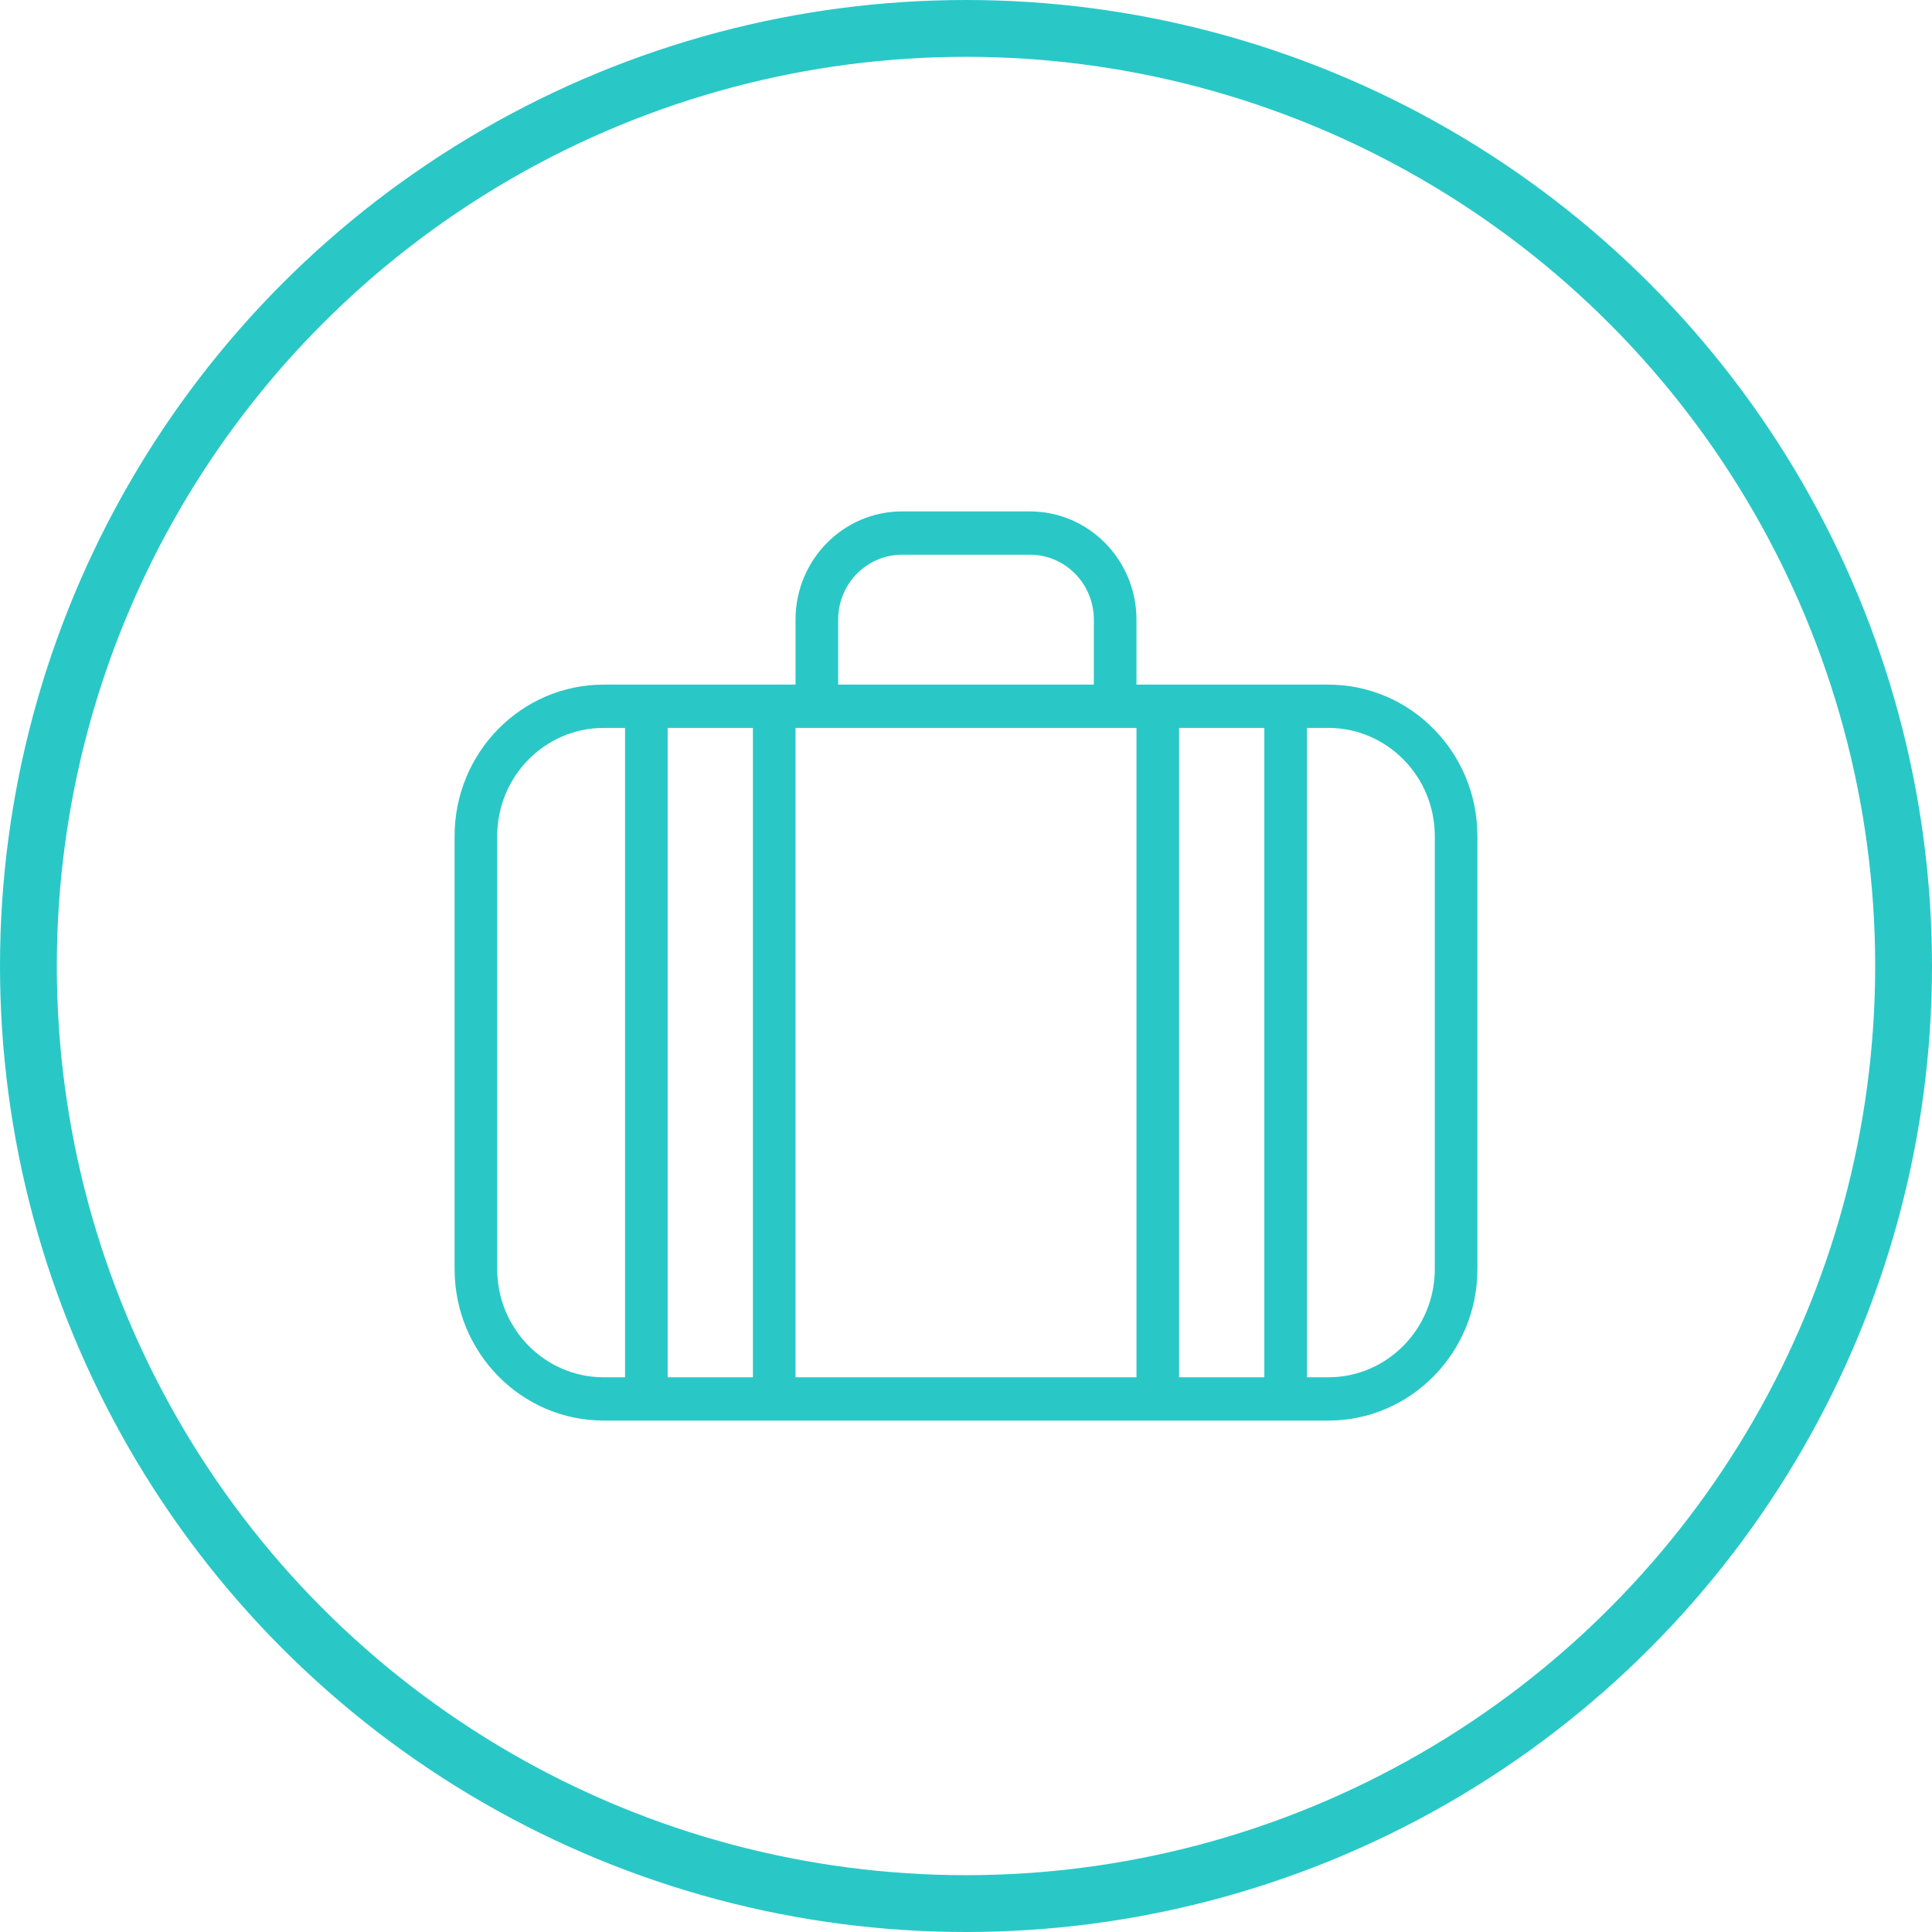
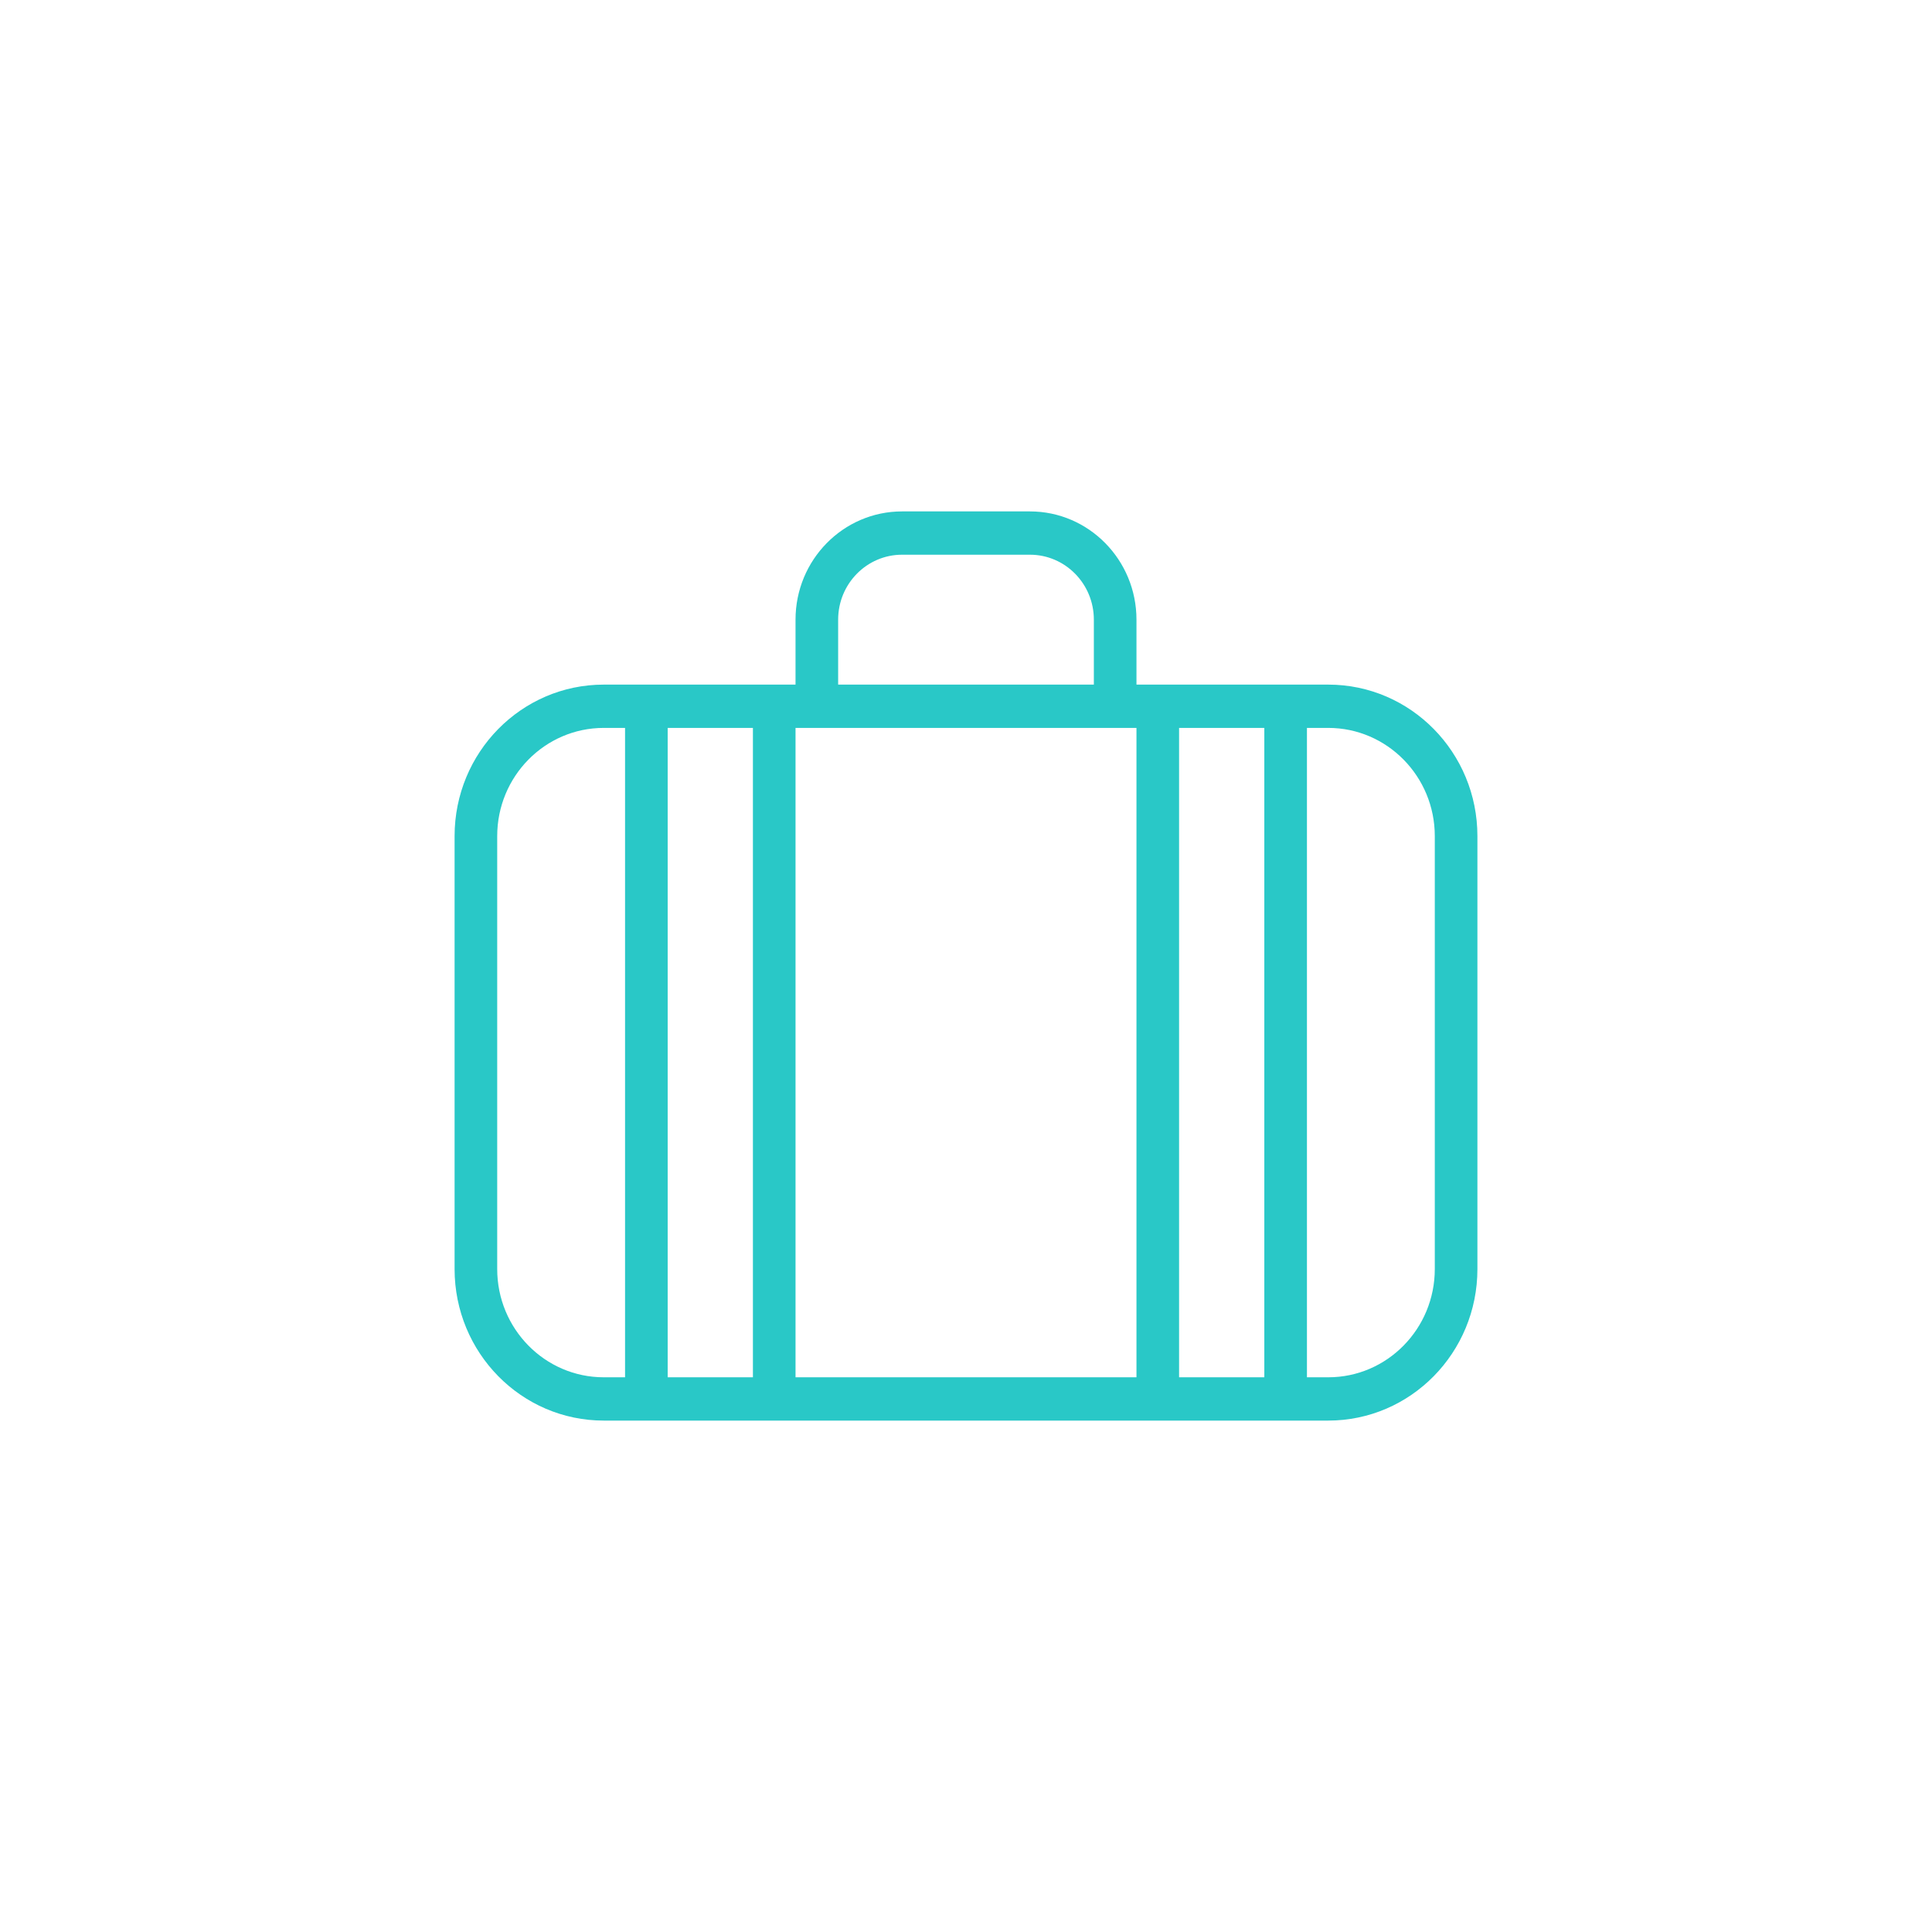
<svg xmlns="http://www.w3.org/2000/svg" width="34px" height="34px" viewBox="0 0 34 34" version="1.1">
  <title>icon-briefcase</title>
  <desc>Created with Sketch.</desc>
  <defs />
  <g id="Page-1" stroke="none" stroke-width="1" fill="none" fill-rule="evenodd">
    <g id="australia-icons" transform="translate(-63, -326)">
      <g id="sendle-standard-table" transform="translate(32, 0)">
        <g id="Group" transform="translate(32, 279)">
          <g id="Group-4">
            <g id="Group-55" transform="translate(0, 48)">
              <g id="icon-briefcase">
-                 <circle id="Oval-Copy" stroke="#29C8C7" cx="16" cy="16" r="16.5" />
                <g transform="translate(7, 8)" fill="#29C8C7" fill-rule="nonzero" id="Shape">
-                   <path d="M15.375,16 L2.625,16 C1.175,16 0,14.806 0,13.333 L0,5.714 C0,4.242 1.175,3.048 2.625,3.048 L6,3.048 L6,1.905 C6,0.853 6.84,0 7.875,0 L10.125,0 C11.16,0 12,0.853 12,1.905 L12,3.048 L15.375,3.048 C16.825,3.048 18,4.242 18,5.714 L18,13.333 C18,14.806 16.825,16 15.375,16 Z M0.75,5.714 L0.75,13.333 C0.75,14.385 1.59,15.238 2.625,15.238 L3,15.238 L3,3.81 L2.625,3.81 C1.59,3.81 0.75,4.663 0.75,5.714 Z M5.25,3.81 L3.75,3.81 L3.75,15.238 L5.25,15.238 L5.25,3.81 Z M11.25,1.905 C11.25,1.274 10.746,0.762 10.125,0.762 L7.875,0.762 C7.254,0.762 6.75,1.274 6.75,1.905 L6.75,3.048 L11.25,3.048 L11.25,1.905 Z M12,3.81 L6,3.81 L6,15.238 L12,15.238 L12,3.81 Z M14.25,3.81 L12.75,3.81 L12.75,15.238 L14.25,15.238 L14.25,3.81 Z M17.25,5.714 C17.25,4.663 16.41,3.81 15.375,3.81 L15,3.81 L15,15.238 L15.375,15.238 C16.41,15.238 17.25,14.385 17.25,13.333 L17.25,5.714 Z" />
+                   <path d="M15.375,16 L2.625,16 C1.175,16 0,14.806 0,13.333 L0,5.714 C0,4.242 1.175,3.048 2.625,3.048 L6,3.048 L6,1.905 C6,0.853 6.84,0 7.875,0 L10.125,0 C11.16,0 12,0.853 12,1.905 L12,3.048 L15.375,3.048 C16.825,3.048 18,4.242 18,5.714 L18,13.333 C18,14.806 16.825,16 15.375,16 Z M0.75,5.714 L0.75,13.333 C0.75,14.385 1.59,15.238 2.625,15.238 L3,15.238 L3,3.81 L2.625,3.81 C1.59,3.81 0.75,4.663 0.75,5.714 Z M5.25,3.81 L3.75,3.81 L3.75,15.238 L5.25,15.238 L5.25,3.81 Z M11.25,1.905 C11.25,1.274 10.746,0.762 10.125,0.762 L7.875,0.762 C7.254,0.762 6.75,1.274 6.75,1.905 L6.75,3.048 L11.25,3.048 L11.25,1.905 Z M12,3.81 L6,3.81 L6,15.238 L12,15.238 L12,3.81 Z L12.75,3.81 L12.75,15.238 L14.25,15.238 L14.25,3.81 Z M17.25,5.714 C17.25,4.663 16.41,3.81 15.375,3.81 L15,3.81 L15,15.238 L15.375,15.238 C16.41,15.238 17.25,14.385 17.25,13.333 L17.25,5.714 Z" />
                </g>
              </g>
            </g>
          </g>
        </g>
      </g>
    </g>
  </g>
</svg>